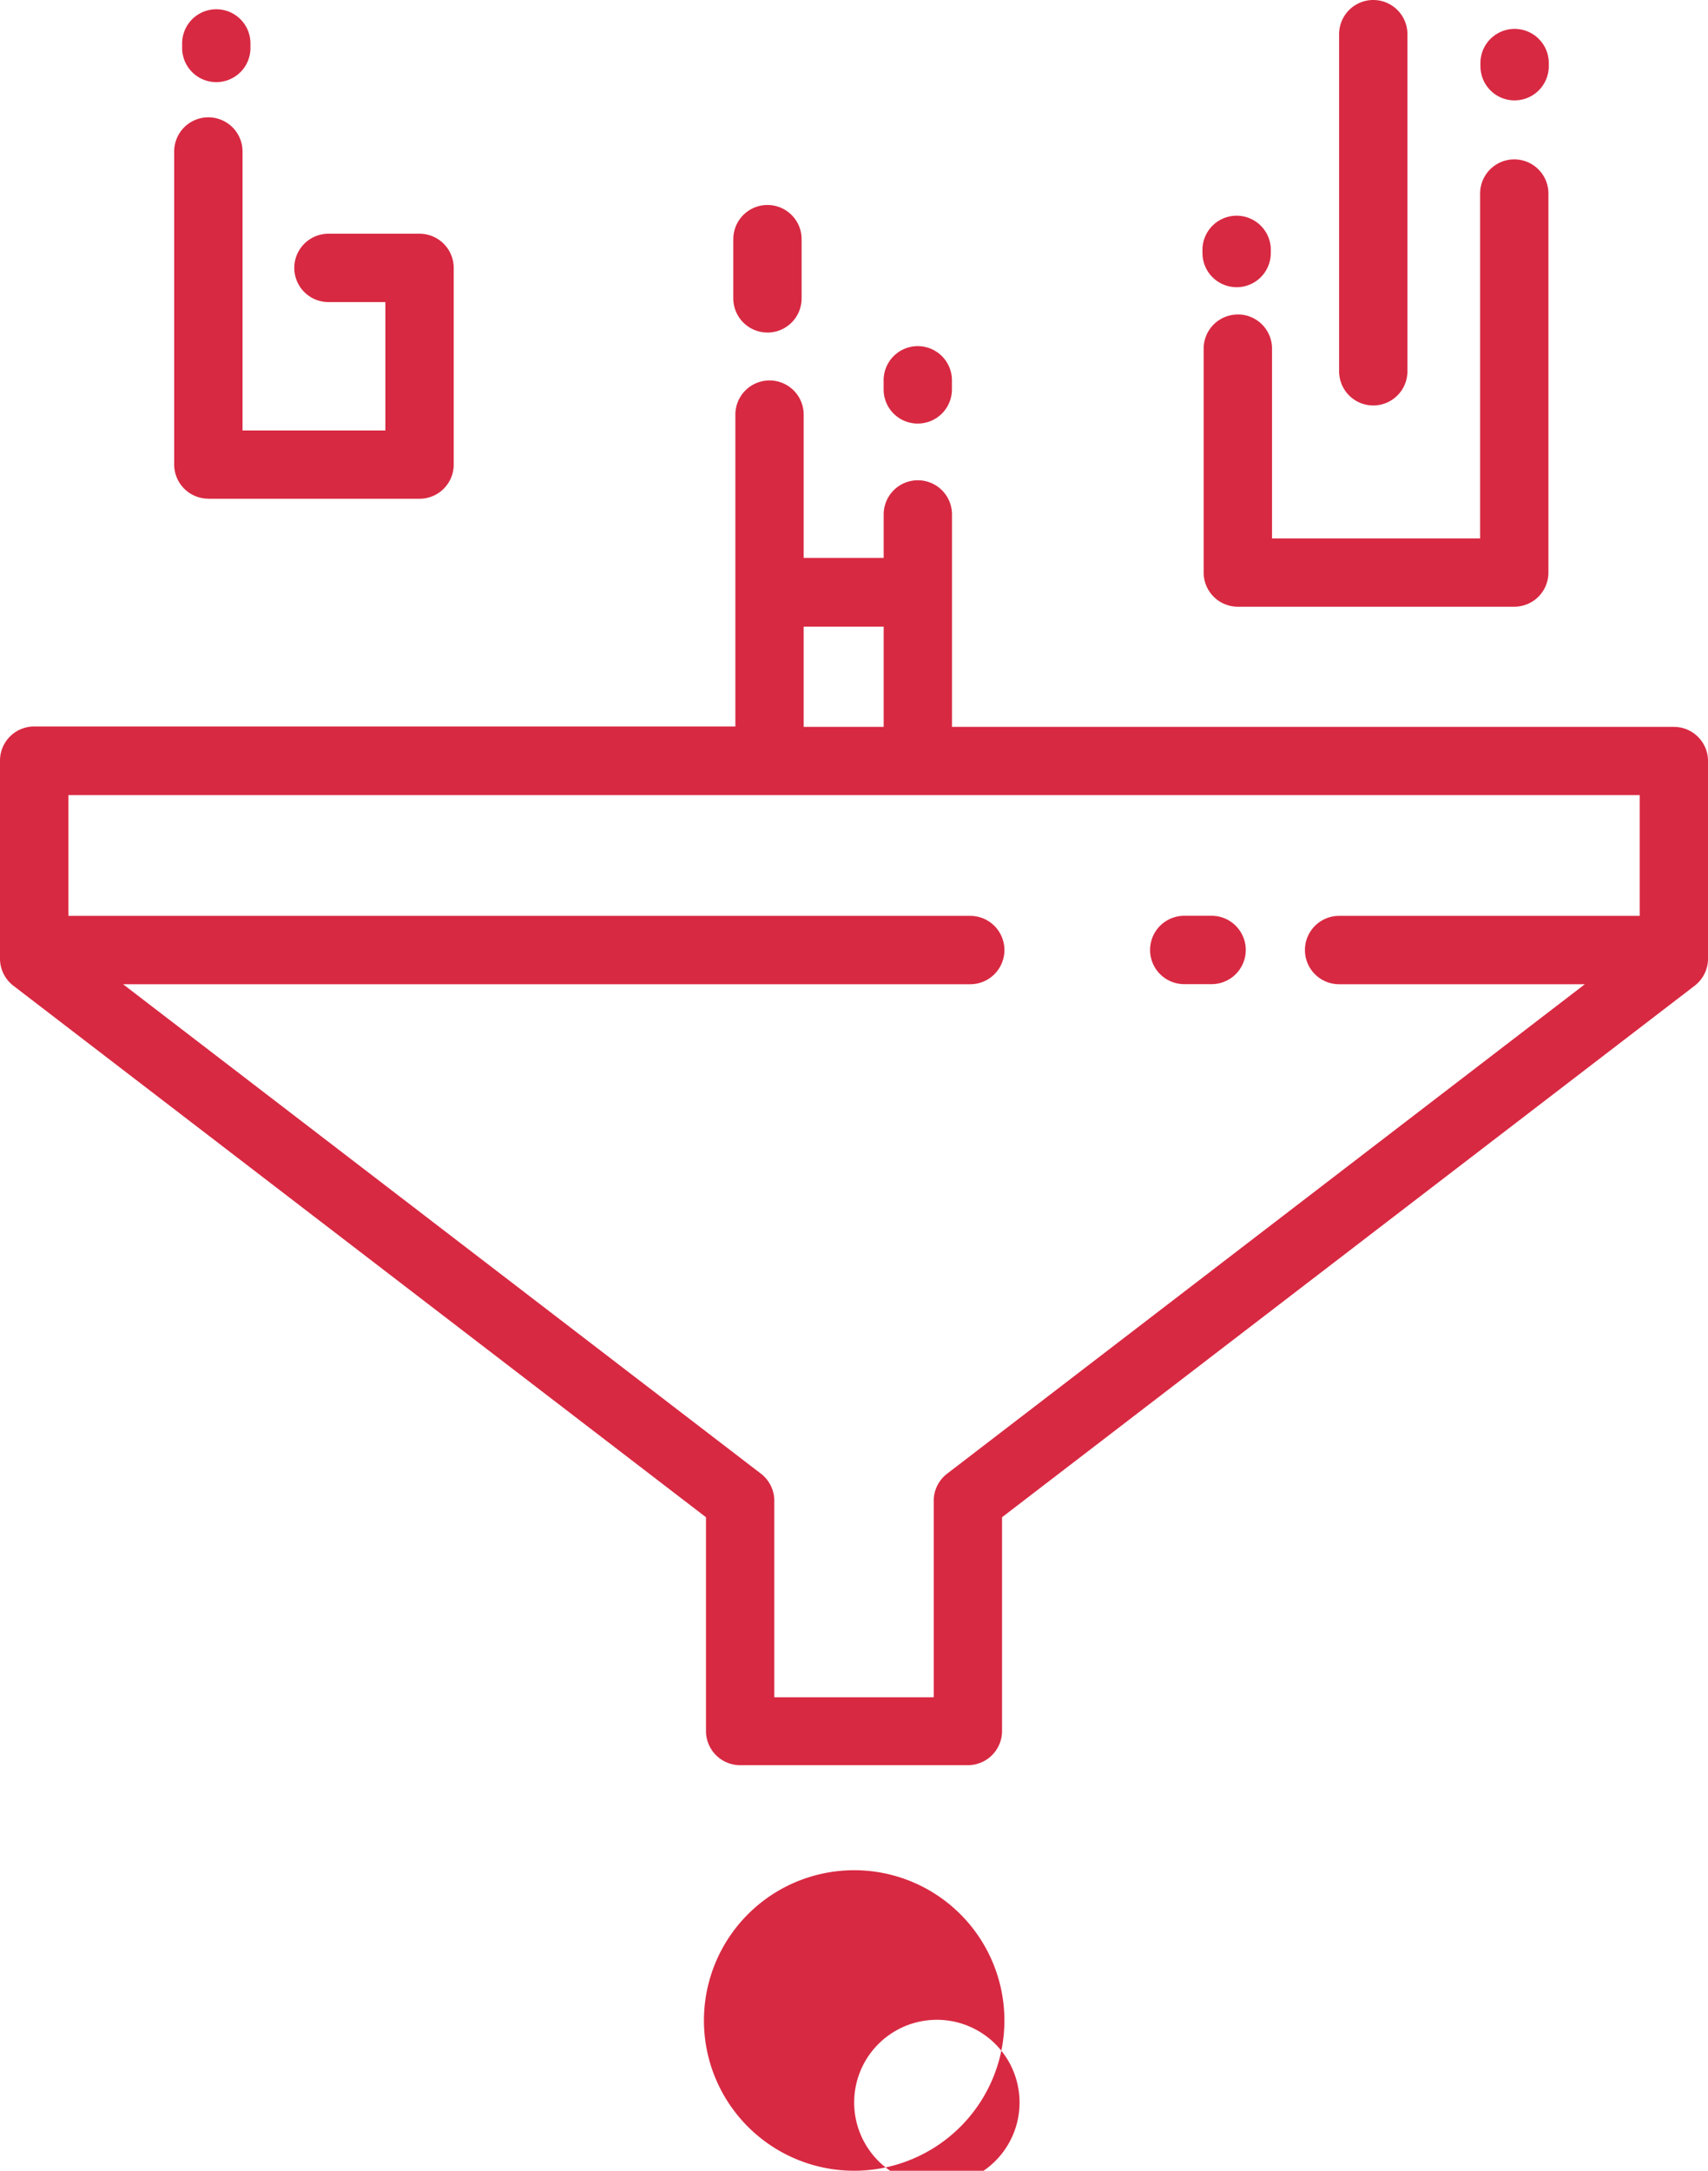
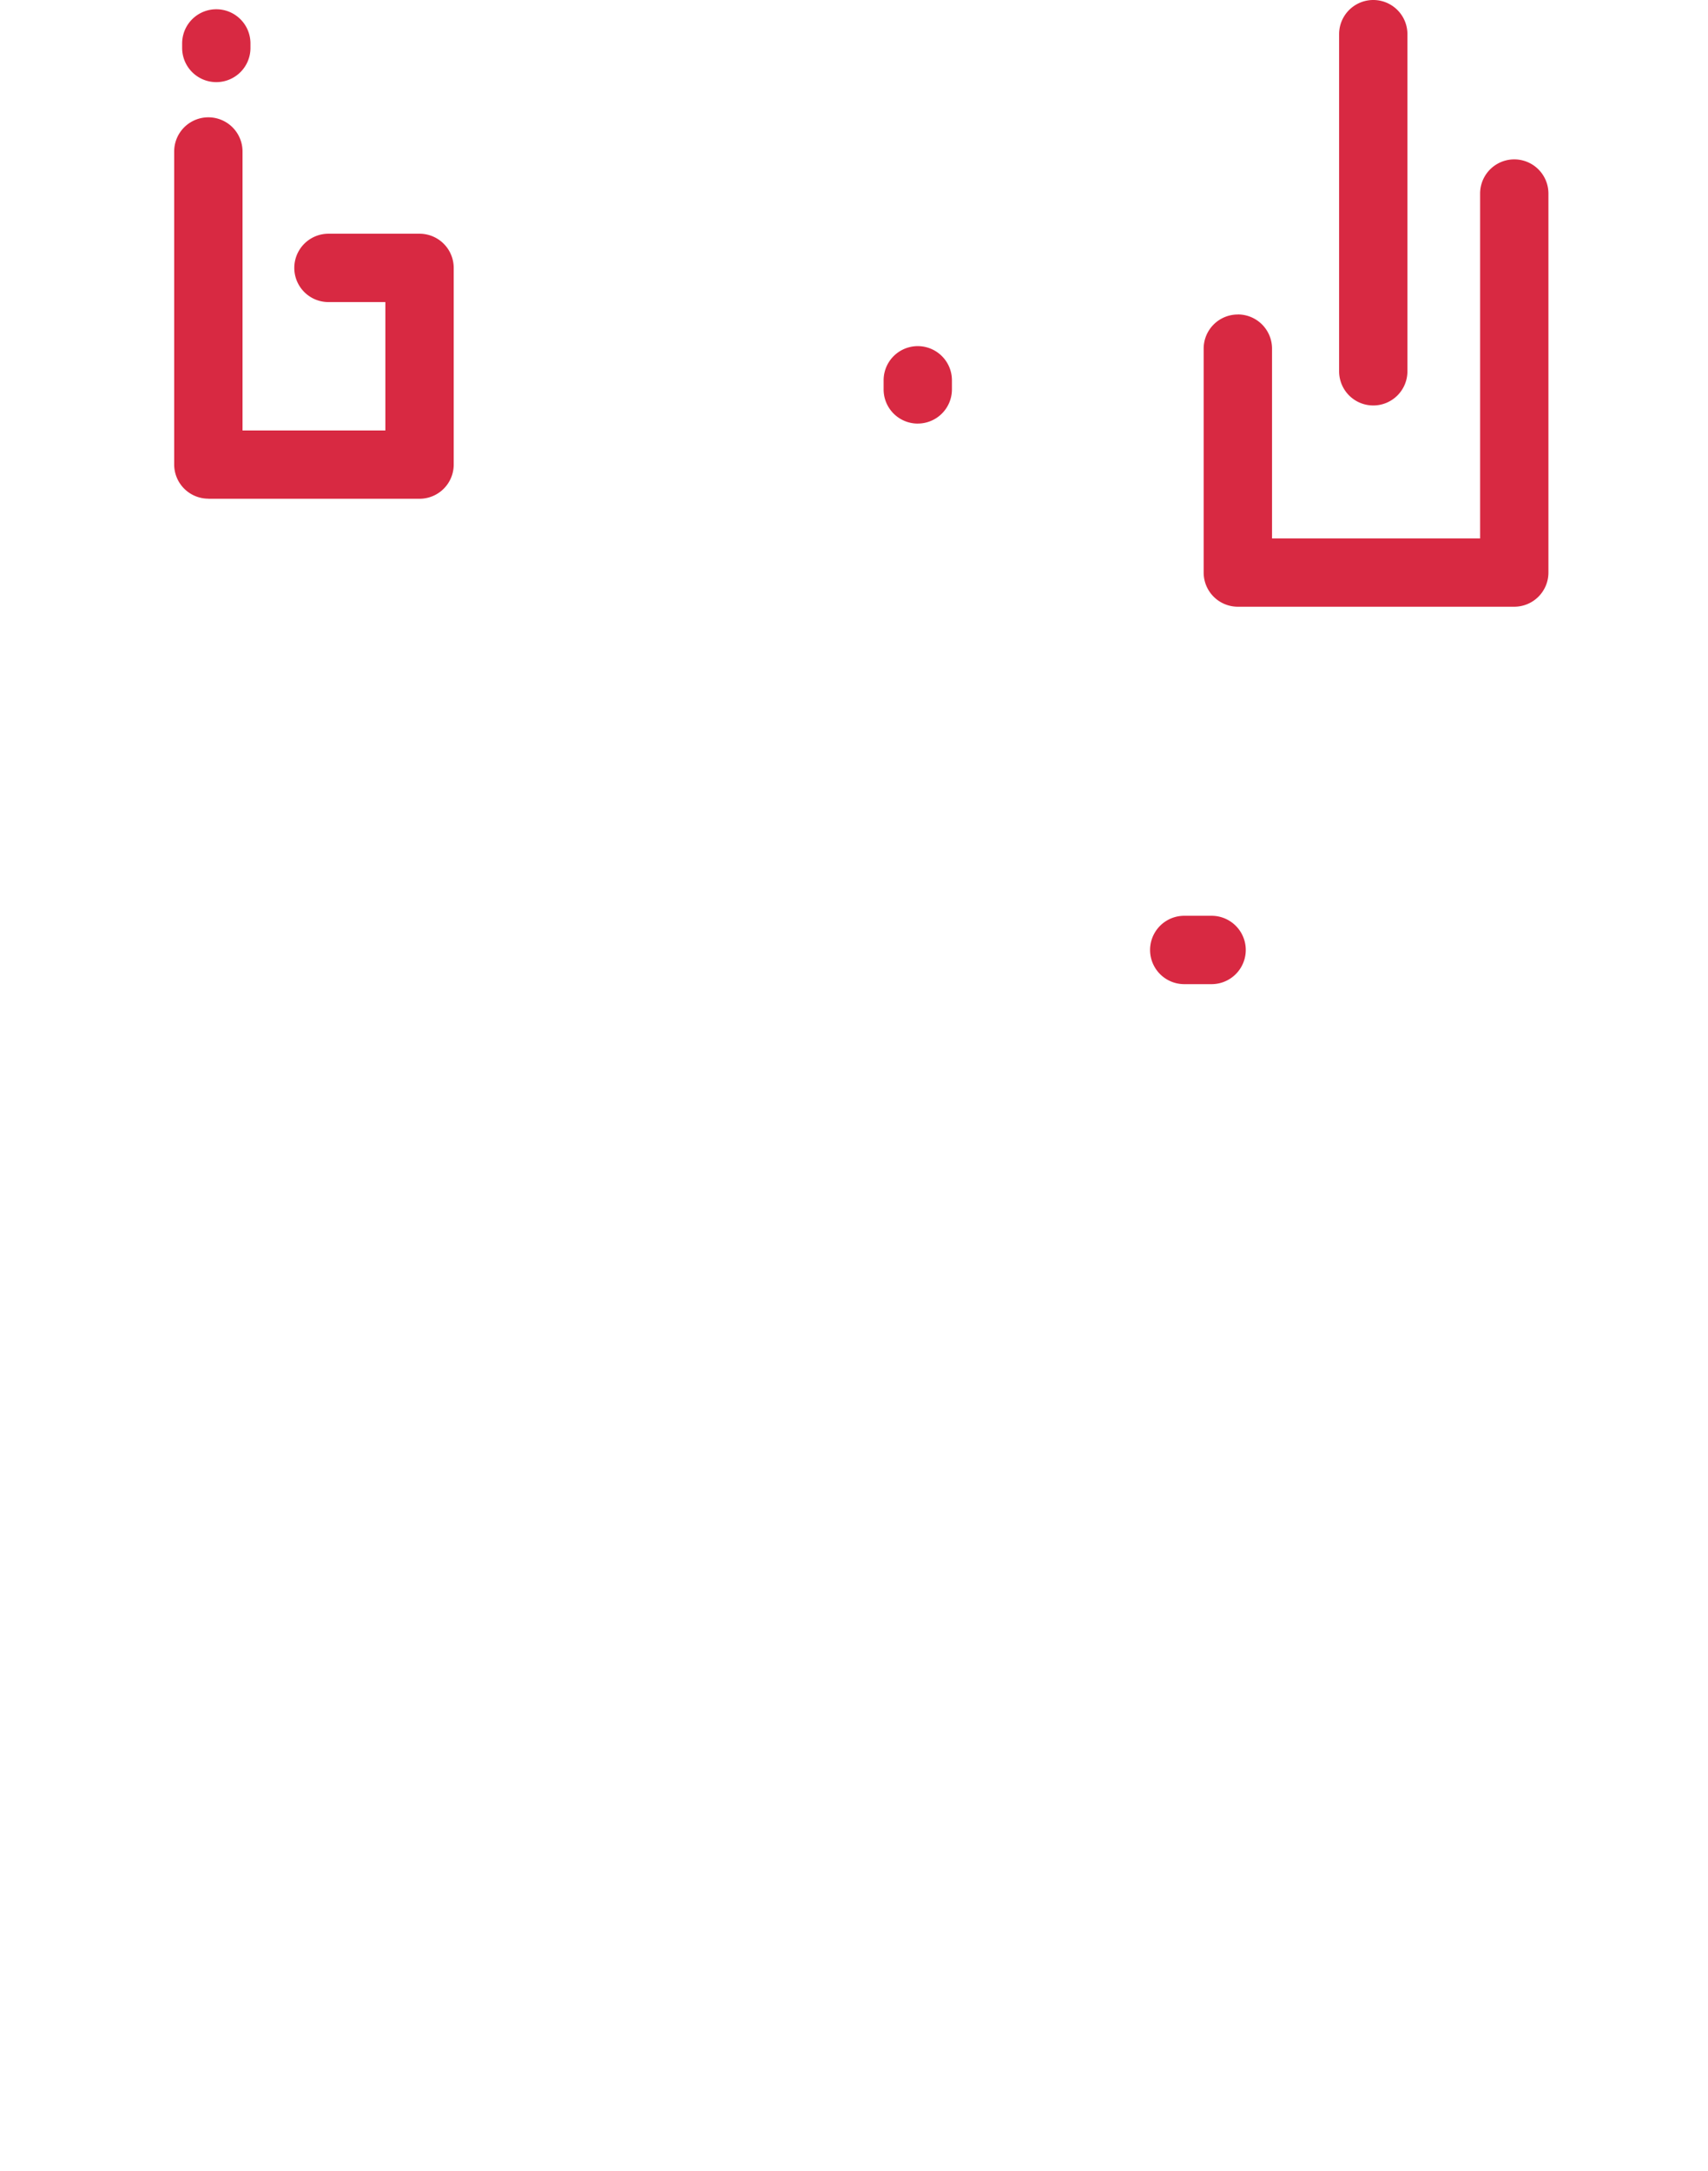
<svg xmlns="http://www.w3.org/2000/svg" id="DRIVE-MORE-CONVERSIONS" width="59.404" height="75.482" viewBox="0 0 59.404 75.482">
-   <path id="Path_39226" data-name="Path 39226" d="M284.737,1814.724H259.63v-7.386a1.188,1.188,0,0,0-2.376,0v1.512h-2.782v-4.983a1.188,1.188,0,0,0-2.376,0v10.844H227.708a1.187,1.187,0,0,0-1.188,1.187v6.885a1.189,1.189,0,0,0,.465.943l24.089,18.482v7.433a1.188,1.188,0,0,0,1.188,1.188h7.921a1.188,1.188,0,0,0,1.188-1.188v-7.433l24.089-18.482a1.191,1.191,0,0,0,.465-.943V1815.9a1.188,1.188,0,0,0-1.186-1.175Zm-30.265-3.484h2.782v3.484h-2.782Zm4.988,29.454a1.187,1.187,0,0,0-.465.943v6.831H253.45v-6.831a1.188,1.188,0,0,0-.464-.943L230.8,1823.674h29.465a1.188,1.188,0,0,0,0-2.377H228.9v-4.2H283.55v4.2H273.094a1.188,1.188,0,0,0,0,2.377h8.547Z" transform="translate(-226.52 -1789.45)" fill="#d82942" />
  <path id="Path_39227" data-name="Path 39227" d="M244.065,1791.255h7.344a1.189,1.189,0,0,0,1.188-1.189v-6.84a1.189,1.189,0,0,0-1.188-1.187h-3.168a1.188,1.188,0,0,0,0,2.377h1.979v4.464h-4.968v-9.7a1.188,1.188,0,0,0-2.377,0v10.885a1.189,1.189,0,0,0,1.189,1.187Z" transform="translate(-236.817 -1773.912)" fill="#d82942" />
  <path id="Path_39228" data-name="Path 39228" d="M340.64,1787.332a1.187,1.187,0,0,0-1.188,1.188v7.786a1.188,1.188,0,0,0,1.188,1.187h9.615a1.188,1.188,0,0,0,1.188-1.188v-13.179a1.188,1.188,0,0,0-2.376,0v11.992H341.83v-6.6a1.188,1.188,0,0,0-1.19-1.188Z" transform="translate(-297.589 -1776.396)" fill="#d82942" />
-   <path id="Path_39229" data-name="Path 39229" d="M366.6,1772.076a1.188,1.188,0,0,0,1.188-1.187v-.158a1.189,1.189,0,0,0-2.376,0v.158a1.187,1.187,0,0,0,1.189,1.188Z" transform="translate(-313.922 -1768.586)" fill="#d82942" />
  <path id="Path_39230" data-name="Path 39230" d="M244.8,1770.375a1.188,1.188,0,0,0,1.188-1.188v-.158a1.188,1.188,0,0,0-2.376,0v.159a1.188,1.188,0,0,0,1.189,1.187Z" transform="translate(-237.277 -1767.519)" fill="#d82942" />
-   <path id="Path_39231" data-name="Path 39231" d="M340.527,1789.6a1.188,1.188,0,0,0,1.189-1.188v-.158a1.189,1.189,0,0,0-2.376,0v.158a1.187,1.187,0,0,0,1.188,1.187Z" transform="translate(-297.518 -1779.613)" fill="#d82942" />
  <path id="Path_39232" data-name="Path 39232" d="M353.348,1781.081a1.188,1.188,0,0,0,1.188-1.188V1768.17a1.188,1.188,0,0,0-2.376,0v11.723a1.188,1.188,0,0,0,1.189,1.188Z" transform="translate(-305.586 -1766.982)" fill="#d82942" />
-   <path id="Path_39233" data-name="Path 39233" d="M296.511,1790.648a1.188,1.188,0,0,0,1.188-1.187V1787.4a1.188,1.188,0,1,0-2.376,0v2.059a1.188,1.188,0,0,0,1.189,1.188Z" transform="translate(-269.819 -1779.084)" fill="#d82942" />
  <path id="Path_39234" data-name="Path 39234" d="M310.613,1802.15a1.188,1.188,0,0,0,1.188-1.187v-.317a1.188,1.188,0,1,0-2.376,0v.317a1.187,1.187,0,0,0,1.189,1.188Z" transform="translate(-278.693 -1787.422)" fill="#d82942" />
  <path id="Path_39235" data-name="Path 39235" d="M336.564,1852.88h-.951a1.188,1.188,0,0,0,0,2.377h.951a1.188,1.188,0,1,0,0-2.377Z" transform="translate(-294.425 -1821.036)" fill="#d82942" />
-   <path id="Path_39236" data-name="Path 39236" d="M297.79,1942.42a5.225,5.225,0,1,0,5.225,5.225A5.225,5.225,0,0,0,297.79,1942.42Zm0,8.073a2.876,2.876,0,1,1,0,.008Z" transform="translate(-268.082 -1877.388)" fill="#d82942" />
</svg>